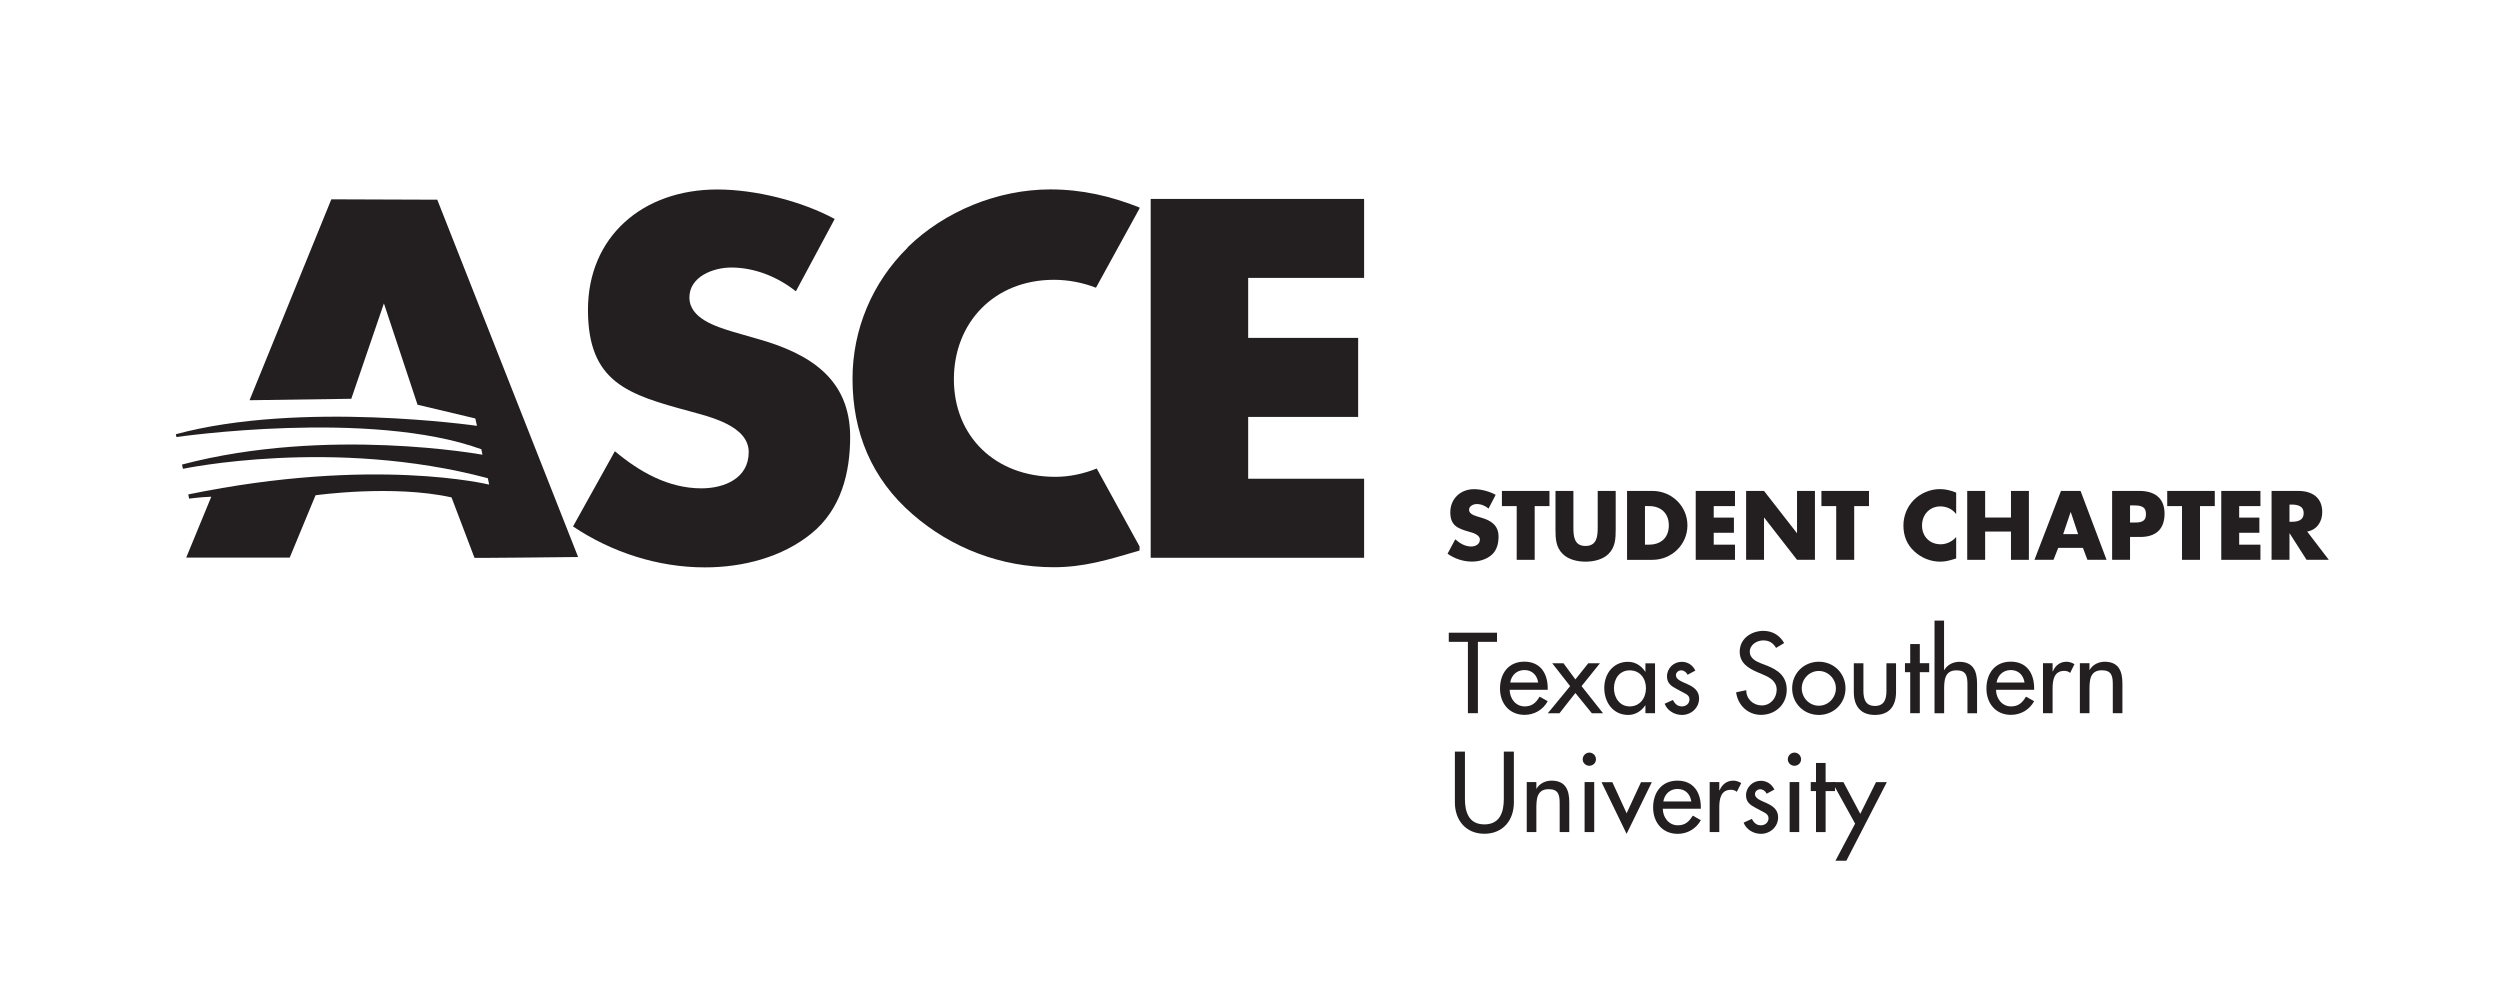
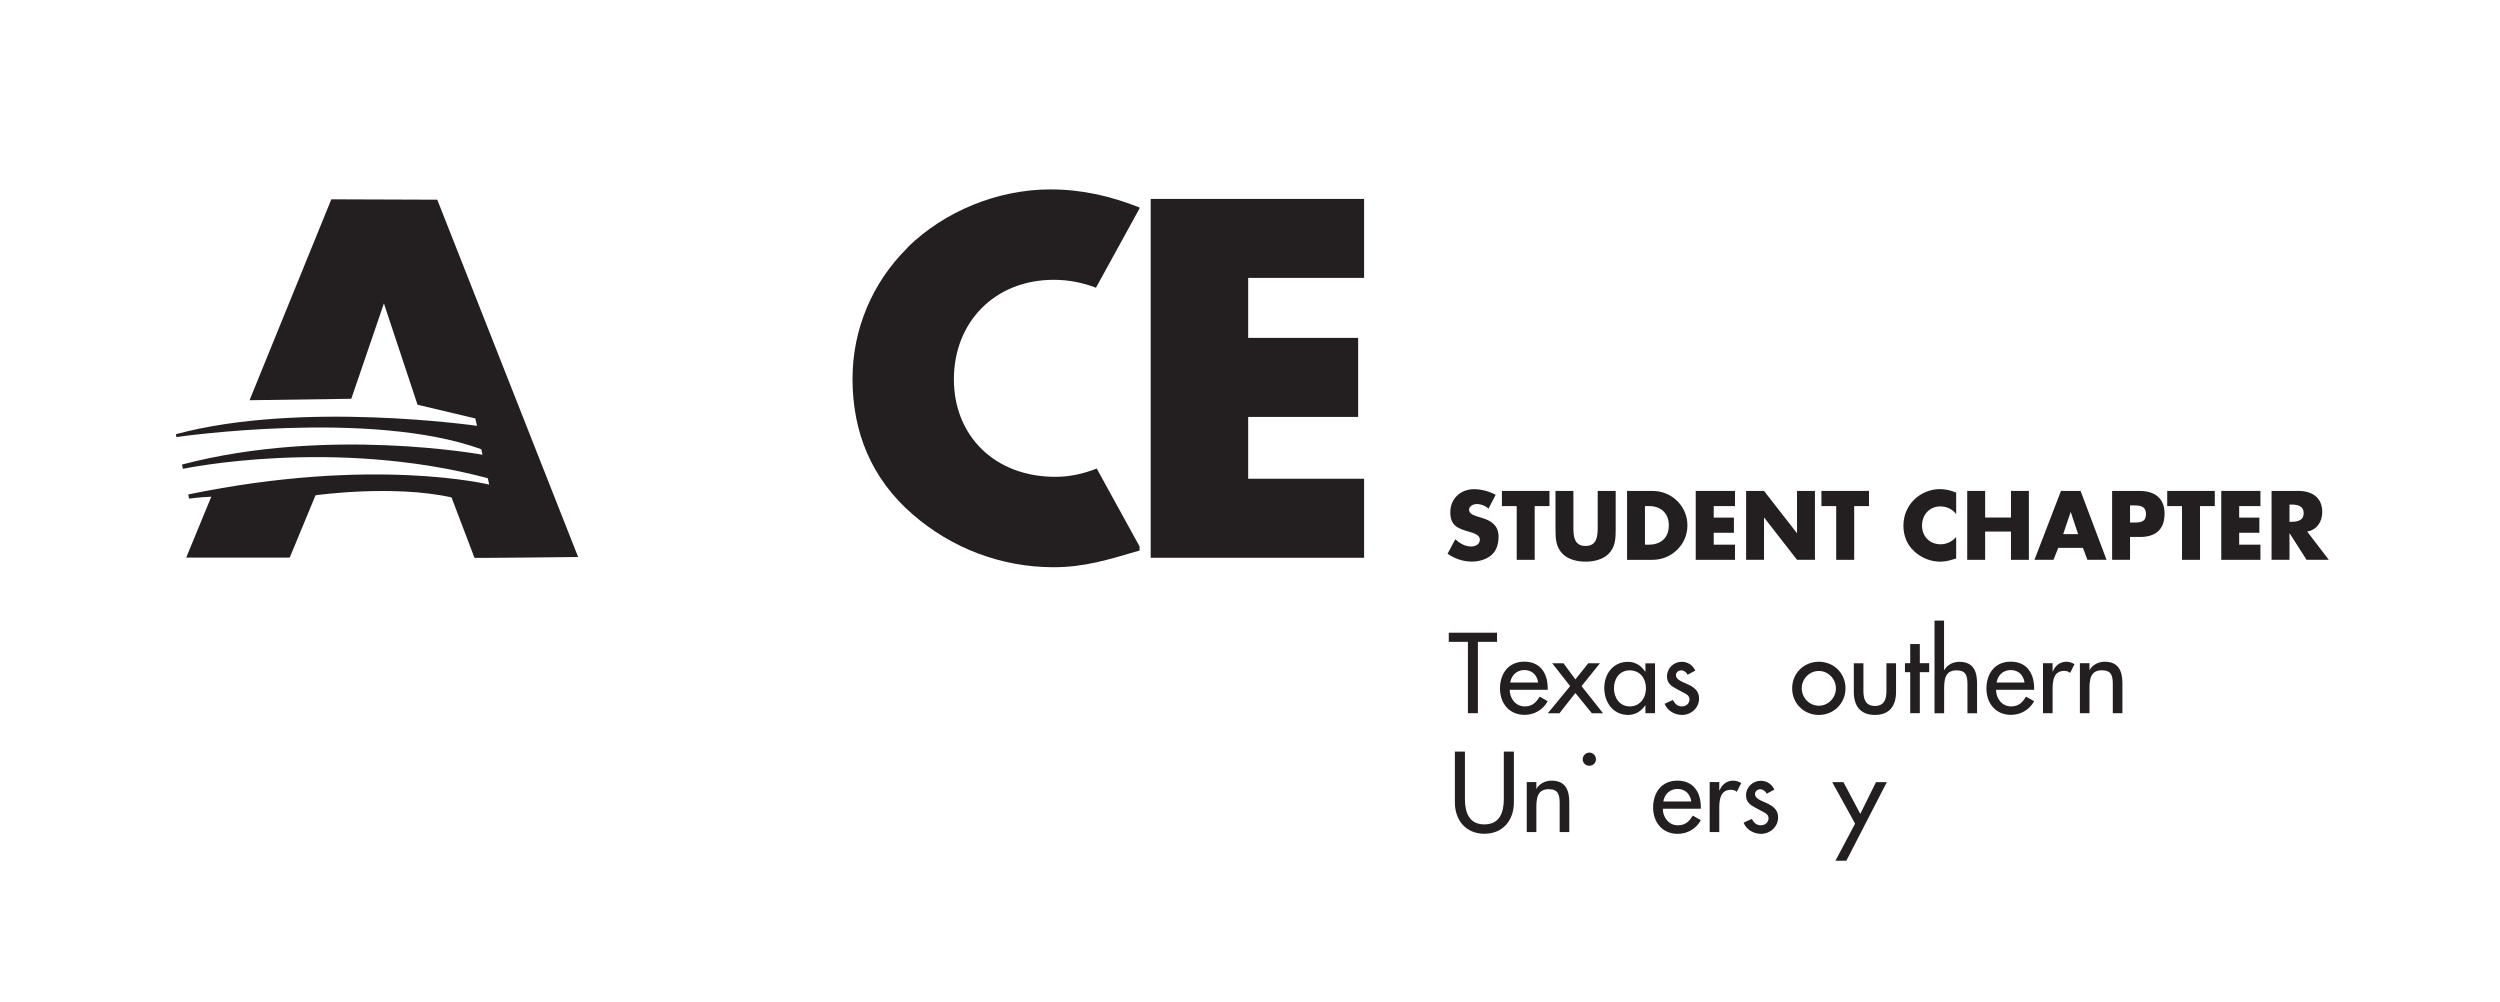
<svg xmlns="http://www.w3.org/2000/svg" id="Outlines" version="1.1" viewBox="0 0 328 131.5">
  <defs>
    <style>
      .st0 {
        fill: #231f20;
      }
    </style>
  </defs>
  <g>
    <path class="st0" d="M193.91,93.57h-1.32v-9.36h-2.51v-1.2h6.33v1.2h-2.51v9.36Z" />
    <path class="st0" d="M198.07,90.51c.01,1.12.77,2.17,1.97,2.17.97,0,1.49-.49,1.96-1.28l1.06.6c-.62,1.13-1.76,1.79-3.04,1.79-2,0-3.22-1.51-3.22-3.45s1.08-3.53,3.19-3.53,3.07,1.54,3.07,3.49v.2h-5ZM201.81,89.55c-.15-.98-.8-1.64-1.81-1.64s-1.71.7-1.86,1.64h3.67Z" />
    <path class="st0" d="M203.65,87.02h1.48l1.56,2.12,1.69-2.12h1.53l-2.41,3,2.82,3.56h-1.47l-2.16-2.66-2.09,2.66h-1.53l2.93-3.56-2.35-3Z" />
    <path class="st0" d="M217.14,93.57h-1.26v-1.02h-.03c-.5.74-1.29,1.25-2.23,1.25-2,0-3.14-1.67-3.14-3.54s1.19-3.43,3.1-3.43c.97,0,1.75.5,2.27,1.29h.03v-1.09h1.26v6.56ZM215.95,90.3c0-1.27-.77-2.35-2.13-2.35s-2.07,1.13-2.07,2.35.74,2.38,2.07,2.38,2.13-1.09,2.13-2.38Z" />
    <path class="st0" d="M221.41,88.52c-.15-.32-.48-.57-.84-.57s-.69.28-.69.64c0,.57.76.83,1.53,1.18.77.35,1.51.83,1.51,1.86,0,1.25-1.04,2.17-2.25,2.17-.95,0-1.92-.55-2.27-1.47l1.08-.49c.27.49.59.84,1.19.84.53,0,.99-.36.99-.92,0-.35-.17-.52-.46-.71l-1.23-.66c-.73-.39-1.26-.76-1.26-1.65,0-1.06.87-1.91,1.93-1.91.8,0,1.44.43,1.79,1.15l-1.02.55Z" />
-     <path class="st0" d="M233.03,85.02c-.39-.66-.9-1-1.69-1-.84,0-1.77.57-1.77,1.5,0,.83.81,1.26,1.47,1.51l.76.29c1.5.59,2.62,1.42,2.62,3.18,0,1.92-1.48,3.29-3.38,3.29-1.71,0-3.04-1.26-3.26-2.96l1.33-.28c-.01,1.16.91,2,2.04,2s1.95-.95,1.95-2.06-.91-1.62-1.82-2l-.73-.31c-1.2-.52-2.3-1.21-2.3-2.68,0-1.71,1.51-2.73,3.11-2.73,1.18,0,2.14.57,2.72,1.6l-1.05.63Z" />
    <path class="st0" d="M242.13,90.31c0,1.97-1.54,3.49-3.5,3.49s-3.5-1.51-3.5-3.49,1.54-3.49,3.5-3.49,3.5,1.51,3.5,3.49ZM236.39,90.31c0,1.23.99,2.28,2.24,2.28s2.24-1.05,2.24-2.28-1-2.28-2.24-2.28-2.24,1.04-2.24,2.28Z" />
    <path class="st0" d="M244.48,87.02v3.63c0,1.05.27,1.97,1.51,1.97s1.51-.92,1.51-1.97v-3.63h1.26v3.77c0,1.79-.84,3.01-2.77,3.01s-2.77-1.22-2.77-3.01v-3.77h1.26Z" />
    <path class="st0" d="M251.88,93.57h-1.26v-5.38h-.69v-1.18h.69v-2.51h1.26v2.51h1.23v1.18h-1.23v5.38Z" />
    <path class="st0" d="M255.06,81.42v6.49h.03c.39-.7,1.18-1.08,1.97-1.08,1.85,0,2.33,1.25,2.33,2.84v3.91h-1.26v-3.75c0-1.12-.15-1.88-1.44-1.88-1.62,0-1.62,1.43-1.62,2.62v3.01h-1.26v-12.16h1.26Z" />
    <path class="st0" d="M261.88,90.51c.01,1.12.77,2.17,1.97,2.17.97,0,1.49-.49,1.96-1.28l1.07.6c-.62,1.13-1.77,1.79-3.04,1.79-2,0-3.22-1.51-3.22-3.45s1.08-3.53,3.19-3.53,3.07,1.54,3.07,3.49v.2h-5ZM265.62,89.55c-.15-.98-.8-1.64-1.81-1.64s-1.71.7-1.86,1.64h3.67Z" />
    <path class="st0" d="M269.3,88.08h.04c.31-.77.95-1.26,1.79-1.26.36,0,.73.13,1.04.32l-.57,1.15c-.22-.2-.48-.27-.77-.27-1.36,0-1.53,1.26-1.53,2.33v3.22h-1.26v-6.56h1.26v1.06Z" />
    <path class="st0" d="M274.13,87.9h.03c.39-.7,1.18-1.08,1.97-1.08,1.85,0,2.33,1.25,2.33,2.84v3.91h-1.26v-3.75c0-1.12-.15-1.88-1.44-1.88-1.62,0-1.62,1.43-1.62,2.62v3.01h-1.26v-6.56h1.26v.88Z" />
    <path class="st0" d="M192.2,98.61v6.23c0,1.72.52,3.32,2.55,3.32s2.55-1.6,2.55-3.32v-6.23h1.32v6.68c0,2.33-1.44,4.1-3.87,4.1s-3.87-1.78-3.87-4.1v-6.68h1.32Z" />
    <path class="st0" d="M201.55,103.5h.03c.39-.7,1.18-1.08,1.98-1.08,1.85,0,2.33,1.25,2.33,2.84v3.91h-1.26v-3.75c0-1.12-.15-1.88-1.44-1.88-1.62,0-1.62,1.43-1.62,2.62v3.01h-1.26v-6.56h1.26v.88Z" />
-     <path class="st0" d="M209.39,99.62c0,.48-.39.85-.87.85s-.87-.38-.87-.85.39-.88.87-.88.87.39.87.88ZM209.16,109.17h-1.26v-6.56h1.26v6.56Z" />
-     <path class="st0" d="M213.41,106.71l1.89-4.09h1.42l-3.31,6.78-3.29-6.78h1.42l1.88,4.09Z" />
+     <path class="st0" d="M209.39,99.62c0,.48-.39.85-.87.85s-.87-.38-.87-.85.39-.88.87-.88.87.39.87.88ZM209.16,109.17h-1.26h1.26v6.56Z" />
    <path class="st0" d="M218.16,106.11c.01,1.12.77,2.17,1.97,2.17.97,0,1.49-.49,1.96-1.27l1.06.6c-.62,1.13-1.76,1.79-3.04,1.79-2,0-3.22-1.51-3.22-3.45s1.08-3.53,3.19-3.53,3.07,1.54,3.07,3.49v.2h-5ZM221.9,105.15c-.15-.98-.8-1.64-1.81-1.64s-1.71.7-1.86,1.64h3.67Z" />
    <path class="st0" d="M225.58,103.68h.04c.31-.77.95-1.26,1.79-1.26.36,0,.73.13,1.04.32l-.58,1.15c-.22-.2-.48-.27-.77-.27-1.36,0-1.53,1.26-1.53,2.33v3.22h-1.26v-6.56h1.26v1.06Z" />
    <path class="st0" d="M231.78,104.12c-.15-.32-.48-.57-.84-.57s-.69.28-.69.64c0,.57.76.83,1.53,1.18.77.35,1.51.83,1.51,1.86,0,1.25-1.04,2.17-2.26,2.17-.95,0-1.92-.55-2.27-1.47l1.08-.49c.27.49.59.84,1.19.84.53,0,1-.36,1-.92,0-.35-.17-.52-.46-.71l-1.23-.66c-.73-.39-1.26-.76-1.26-1.65,0-1.06.87-1.9,1.93-1.9.8,0,1.44.43,1.79,1.15l-1.02.55Z" />
-     <path class="st0" d="M236.3,99.62c0,.48-.39.85-.87.85s-.87-.38-.87-.85.39-.88.87-.88.87.39.87.88ZM236.06,109.17h-1.26v-6.56h1.26v6.56Z" />
-     <path class="st0" d="M239.52,109.17h-1.26v-5.38h-.69v-1.18h.69v-2.51h1.26v2.51h1.23v1.18h-1.23v5.38Z" />
    <path class="st0" d="M240.39,102.62h1.47l2.21,4.16,2.06-4.16h1.42l-5.31,10.31h-1.43l2.58-4.87-3-5.44Z" />
  </g>
-   <path class="st0" d="M99.39,44.46l-3.26-.94c-2.22-.68-5.68-1.75-5.68-4.49s3.13-3.93,5.48-3.93c3.13,0,6.13,1.25,8.49,3.12l5.09-9.49c-4.37-2.37-10.44-3.87-15.4-3.87-9.86,0-16.97,6.24-16.97,15.79s5.29,11.12,13.32,13.3c2.74.75,7.77,1.93,7.77,5.37s-3.2,4.75-6.2,4.75c-4.37,0-8.16-2.19-11.36-4.87l-5.49,9.87c5.03,3.37,11.1,5.37,17.3,5.37,4.96,0,10.12-1.31,13.97-4.44,3.92-3.18,5.09-7.99,5.09-12.68,0-7.62-5.29-10.93-12.14-12.86" />
  <path class="st0" d="M119.1,32.47c-4.7,4.62-7.25,10.8-7.25,17.23,0,6.99,2.48,13.11,7.9,17.79,5.09,4.43,11.62,6.93,18.47,6.93,3.98,0,7.05-.94,11.29-2.19v-.54l-5.62-10.22c-1.72.69-3.57,1.09-5.42,1.09-7.96,0-13.32-5.37-13.32-12.8s5.29-13.05,13.12-13.05c1.91,0,3.79.37,5.52,1.04l5.71-10.39v-.14c-3.79-1.5-7.57-2.37-11.69-2.37-6.92,0-13.9,2.87-18.74,7.61" />
  <path class="st0" d="M62.25,73.18c-.48.06,13.6-.1,13.6-.1l-18.48-46.88-13.9-.05-10.73,26.36,13.35-.19,4.28-12.51,4.41,13.29,7.58,1.8.22.97s-23.13-3.33-39.51,1.1l.08.37s25.42-3.69,40,1.6l.15.72s-20.37-3.74-39.42,1.29c.1.49.12.56.12.56,0,0,19.73-4.17,40,1.23l.04.17.14.67s-15.16-3.73-39.48,1.29l.11.55s1.45-.2,2.91-.25l-3.29,7.99h13.58l3.39-8.18s10.13-1.43,17.84.28" />
  <polyline class="st0" points="163.76 36.46 163.76 44.33 178.19 44.33 178.19 54.7 163.76 54.7 163.76 62.81 178.97 62.81 178.97 73.18 150.97 73.18 150.97 26.1 178.97 26.1 178.97 36.46" />
  <g>
    <path class="st0" d="M195.31,66.73c-.43-.36-.98-.6-1.56-.6-.43,0-1.01.25-1.01.76s.64.73,1.04.86l.6.18c1.26.37,2.23,1.01,2.23,2.47,0,.9-.22,1.82-.94,2.43-.71.6-1.66.85-2.57.85-1.14,0-2.25-.38-3.18-1.03l1.01-1.89c.59.52,1.28.94,2.09.94.55,0,1.14-.28,1.14-.91s-.92-.89-1.43-1.03c-1.48-.42-2.45-.8-2.45-2.55s1.31-3.03,3.12-3.03c.91,0,2.03.29,2.83.74l-.94,1.82Z" />
    <path class="st0" d="M201.34,73.45h-2.35v-7.05h-1.94v-1.99h6.24v1.99h-1.94v7.05Z" />
    <path class="st0" d="M211.98,64.41v5.08c0,1.16-.05,2.31-.95,3.19-.75.74-1.94,1.01-3,1.01s-2.24-.26-3-1.01c-.9-.88-.95-2.03-.95-3.19v-5.08h2.35v4.76c0,1.17.08,2.46,1.59,2.46s1.6-1.28,1.6-2.46v-4.76h2.35Z" />
    <path class="st0" d="M213.47,64.41h3.33c2.52,0,4.59,1.98,4.59,4.52s-2.09,4.52-4.59,4.52h-3.33v-9.04ZM215.82,71.46h.53c1.4,0,2.6-.77,2.6-2.53,0-1.62-1.07-2.53-2.58-2.53h-.55v5.06Z" />
    <path class="st0" d="M224.84,66.4v1.51h2.65v1.99h-2.65v1.56h2.79v1.99h-5.15v-9.04h5.15v1.99h-2.79Z" />
    <path class="st0" d="M229.09,64.41h2.35l4.31,5.53h.02v-5.53h2.35v9.04h-2.35l-4.31-5.54h-.02v5.54h-2.35v-9.04Z" />
    <path class="st0" d="M243.26,73.45h-2.35v-7.05h-1.94v-1.99h6.24v1.99h-1.94v7.05Z" />
    <path class="st0" d="M256.64,67.44c-.48-.65-1.26-1-2.06-1-1.44,0-2.41,1.1-2.41,2.51s.98,2.46,2.45,2.46c.77,0,1.54-.37,2.03-.96v2.82c-.78.24-1.34.42-2.08.42-1.26,0-2.46-.48-3.39-1.33-1-.9-1.45-2.07-1.45-3.42,0-1.24.47-2.42,1.33-3.31.89-.91,2.17-1.46,3.44-1.46.75,0,1.45.17,2.15.46v2.82Z" />
    <path class="st0" d="M263.84,67.9v-3.49h2.35v9.04h-2.35v-3.71h-3.39v3.71h-2.35v-9.04h2.35v3.49h3.39Z" />
    <path class="st0" d="M270.04,71.88l-.62,1.57h-2.5l3.48-9.04h2.57l3.41,9.04h-2.51l-.59-1.57h-3.24ZM271.68,67.2h-.02l-.97,2.88h1.96l-.96-2.88Z" />
    <path class="st0" d="M277.1,64.41h3.6c1.94,0,3.29.9,3.29,2.97s-1.15,3.07-3.2,3.07h-1.33v3h-2.35v-9.04ZM279.46,68.56h.4c.85,0,1.69,0,1.69-1.1s-.78-1.15-1.69-1.15h-.4v2.25Z" />
    <path class="st0" d="M288.63,73.45h-2.35v-7.05h-1.94v-1.99h6.24v1.99h-1.94v7.05Z" />
    <path class="st0" d="M293.78,66.4v1.51h2.65v1.99h-2.65v1.56h2.79v1.99h-5.14v-9.04h5.14v1.99h-2.79Z" />
    <path class="st0" d="M305.55,73.45h-2.93l-2.22-3.48h-.02v3.48h-2.35v-9.04h3.51c1.79,0,3.14.85,3.14,2.78,0,1.25-.7,2.33-1.98,2.55l2.84,3.71ZM300.38,68.46h.23c.77,0,1.63-.14,1.63-1.13s-.86-1.13-1.63-1.13h-.23v2.25Z" />
  </g>
</svg>